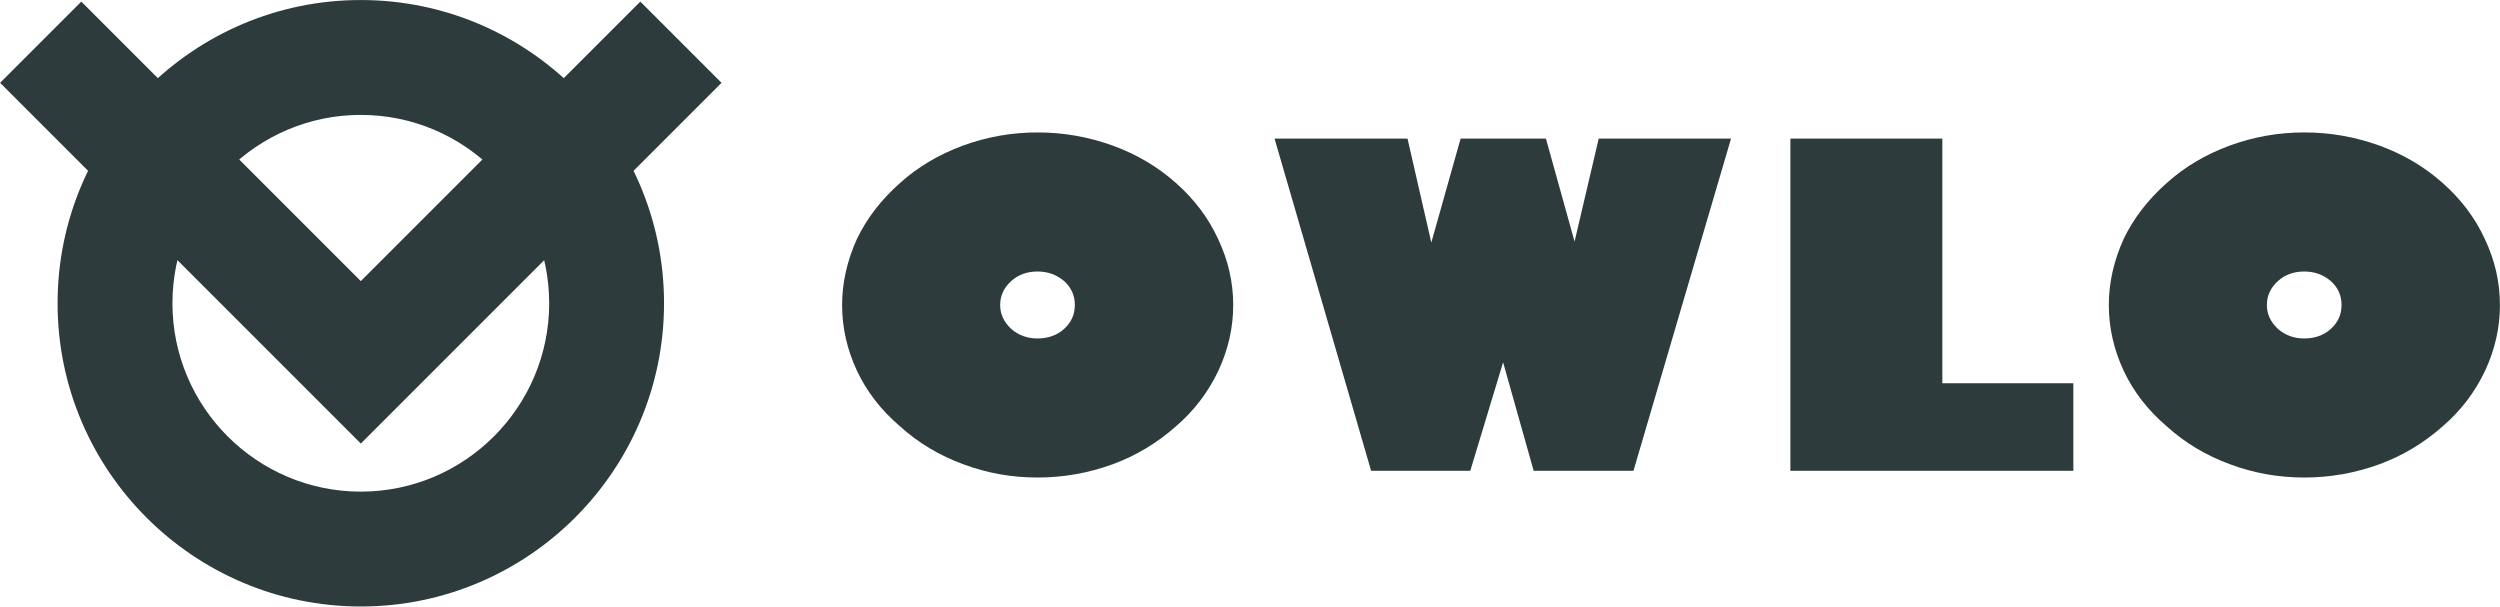
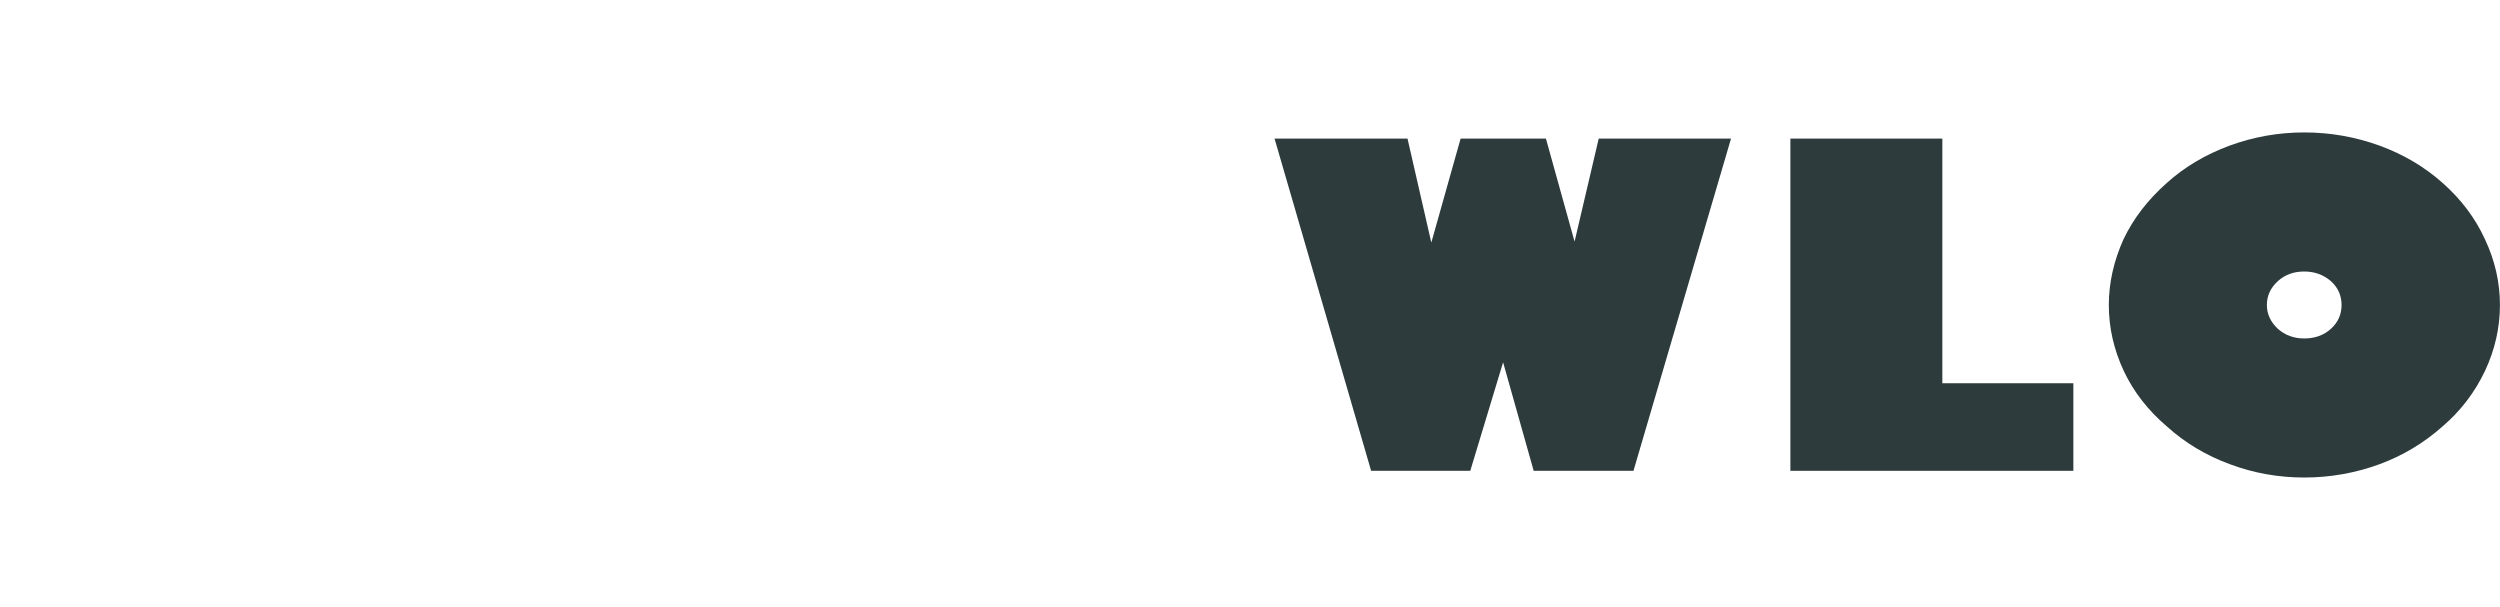
<svg xmlns="http://www.w3.org/2000/svg" xmlns:ns1="http://sodipodi.sourceforge.net/DTD/sodipodi-0.dtd" xmlns:ns2="http://www.inkscape.org/namespaces/inkscape" version="1.1" id="svg1" width="481.594" height="116.857" viewBox="0 0 481.594 116.857" ns1:docname="OWLO FINAL.ai">
  <defs id="defs1">
    <clipPath id="clipPath16">
-       <path d="M 0,841.89 H 595.276 V 0 H 0 Z" transform="translate(-264.816,-253.448)" id="path16" />
-     </clipPath>
+       </clipPath>
    <clipPath id="clipPath18">
      <path d="M 0,841.89 H 595.276 V 0 H 0 Z" transform="translate(-332.737,-229.49)" id="path18" />
    </clipPath>
    <clipPath id="clipPath20">
      <path d="M 0,841.89 H 595.276 V 0 H 0 Z" transform="translate(-419.871,-229.49)" id="path20" />
    </clipPath>
    <clipPath id="clipPath22">
      <path d="M 0,841.89 H 595.276 V 0 H 0 Z" transform="translate(-447.83,-253.448)" id="path22" />
    </clipPath>
    <clipPath id="clipPath24">
-       <path d="M 0,841.89 H 595.276 V 0 H 0 Z" transform="translate(-172.445,-280.91)" id="path24" />
-     </clipPath>
+       </clipPath>
    <clipPath id="clipPath26">
      <path d="M 0,841.89 H 595.276 V 0 H 0 Z" transform="translate(-172.445,-233.43)" id="path26" />
    </clipPath>
  </defs>
  <g id="layer-MC0" ns2:groupmode="layer" ns2:label="Layer 1" transform="translate(-160.421,-725.838)">
-     <path id="path15" d="m 0,0 c 0,-1.303 0.527,-2.449 1.582,-3.442 1.054,-0.93 2.326,-1.396 3.815,-1.396 1.55,0 2.837,0.466 3.861,1.396 1.023,0.93 1.535,2.077 1.535,3.442 0,1.364 -0.512,2.513 -1.535,3.443 C 8.172,4.373 6.885,4.838 5.397,4.838 3.876,4.838 2.605,4.373 1.582,3.443 0.527,2.48 0,1.334 0,0 m -22.842,0 c 0,3.194 0.714,6.373 2.14,9.537 1.427,2.978 3.505,5.676 6.234,8.095 2.543,2.295 5.567,4.094 9.072,5.396 3.473,1.272 7.071,1.908 10.793,1.908 3.752,0 7.38,-0.636 10.886,-1.908 3.472,-1.272 6.512,-3.07 9.118,-5.396 2.666,-2.358 4.698,-5.056 6.094,-8.095 1.457,-3.07 2.186,-6.25 2.186,-9.537 0,-3.256 -0.713,-6.42 -2.139,-9.49 -1.489,-3.133 -3.536,-5.815 -6.141,-8.048 -2.73,-2.419 -5.785,-4.249 -9.165,-5.489 -3.505,-1.273 -7.118,-1.908 -10.839,-1.908 -3.722,0 -7.289,0.635 -10.7,1.908 -3.474,1.271 -6.529,3.1 -9.165,5.489 -2.729,2.326 -4.807,5.008 -6.234,8.048 -1.426,3.07 -2.14,6.234 -2.14,9.49" style="fill:#2d3b3c;fill-opacity:1;fill-rule:nonzero;stroke:none" transform="matrix(1.333,0,0,-1.333,353.089,784.589)" clip-path="url(#clipPath16)" />
    <path id="path17" d="m 0,0 h -14.329 l -13.956,48.01 h 19.214 l 3.442,-15.027 4.233,15.027 h 12.329 l 4.139,-14.887 3.49,14.887 h 19.12 L 23.586,0 H 9.164 L 4.745,15.678 Z" style="fill:#2d3b3c;fill-opacity:1;fill-rule:nonzero;stroke:none" transform="matrix(1.333,0,0,-1.333,443.65,816.533)" clip-path="url(#clipPath18)" />
    <path id="path19" d="m 0,0 h -40.893 v 48.01 h 21.959 V 12.653 H 0 Z" style="fill:#2d3b3c;fill-opacity:1;fill-rule:nonzero;stroke:none" transform="matrix(1.333,0,0,-1.333,559.828,816.533)" clip-path="url(#clipPath20)" />
    <path id="path21" d="m 0,0 c 0,-1.303 0.526,-2.449 1.582,-3.442 1.054,-0.93 2.325,-1.396 3.814,-1.396 1.55,0 2.838,0.466 3.862,1.396 1.023,0.93 1.535,2.077 1.535,3.442 0,1.364 -0.512,2.513 -1.535,3.443 C 8.172,4.373 6.885,4.838 5.396,4.838 3.876,4.838 2.605,4.373 1.582,3.443 0.526,2.48 0,1.334 0,0 m -22.842,0 c 0,3.194 0.713,6.373 2.14,9.537 1.426,2.978 3.505,5.676 6.234,8.095 2.542,2.295 5.567,4.094 9.072,5.396 3.472,1.272 7.071,1.908 10.792,1.908 3.752,0 7.381,-0.636 10.886,-1.908 3.473,-1.272 6.513,-3.07 9.118,-5.396 2.667,-2.358 4.699,-5.056 6.095,-8.095 1.457,-3.07 2.186,-6.25 2.186,-9.537 0,-3.256 -0.713,-6.42 -2.14,-9.49 -1.488,-3.133 -3.535,-5.815 -6.141,-8.048 -2.729,-2.419 -5.785,-4.249 -9.165,-5.489 -3.505,-1.273 -7.117,-1.908 -10.839,-1.908 -3.721,0 -7.289,0.635 -10.7,1.908 -3.473,1.271 -6.529,3.1 -9.164,5.489 -2.729,2.326 -4.808,5.008 -6.234,8.048 -1.427,3.07 -2.14,6.234 -2.14,9.49" style="fill:#2d3b3c;fill-opacity:1;fill-rule:nonzero;stroke:none" transform="matrix(1.333,0,0,-1.333,597.107,784.589)" clip-path="url(#clipPath22)" />
-     <path id="path23" d="m 0,0 c -15.01,0 -27.221,-12.211 -27.221,-27.221 0,-15.009 12.211,-27.22 27.221,-27.22 15.009,0 27.221,12.211 27.221,27.22 C 27.221,-12.211 15.009,0 0,0 m 0,-71.042 c -24.163,0 -43.821,19.658 -43.821,43.821 0,24.163 19.658,43.822 43.821,43.822 24.163,0 43.821,-19.659 43.821,-43.822 0,-24.163 -19.658,-43.821 -43.821,-43.821" style="fill:#2d3b3c;fill-opacity:1;fill-rule:nonzero;stroke:none" transform="matrix(1.333,0,0,-1.333,229.926,747.973)" clip-path="url(#clipPath24)" />
-     <path id="path25" d="M 0,0 -52.129,52.129 -40.392,63.867 0,23.476 40.392,63.867 52.129,52.129 Z" style="fill:#2d3b3c;fill-opacity:1;fill-rule:nonzero;stroke:none" transform="matrix(1.333,0,0,-1.333,229.926,811.28)" clip-path="url(#clipPath26)" />
  </g>
</svg>